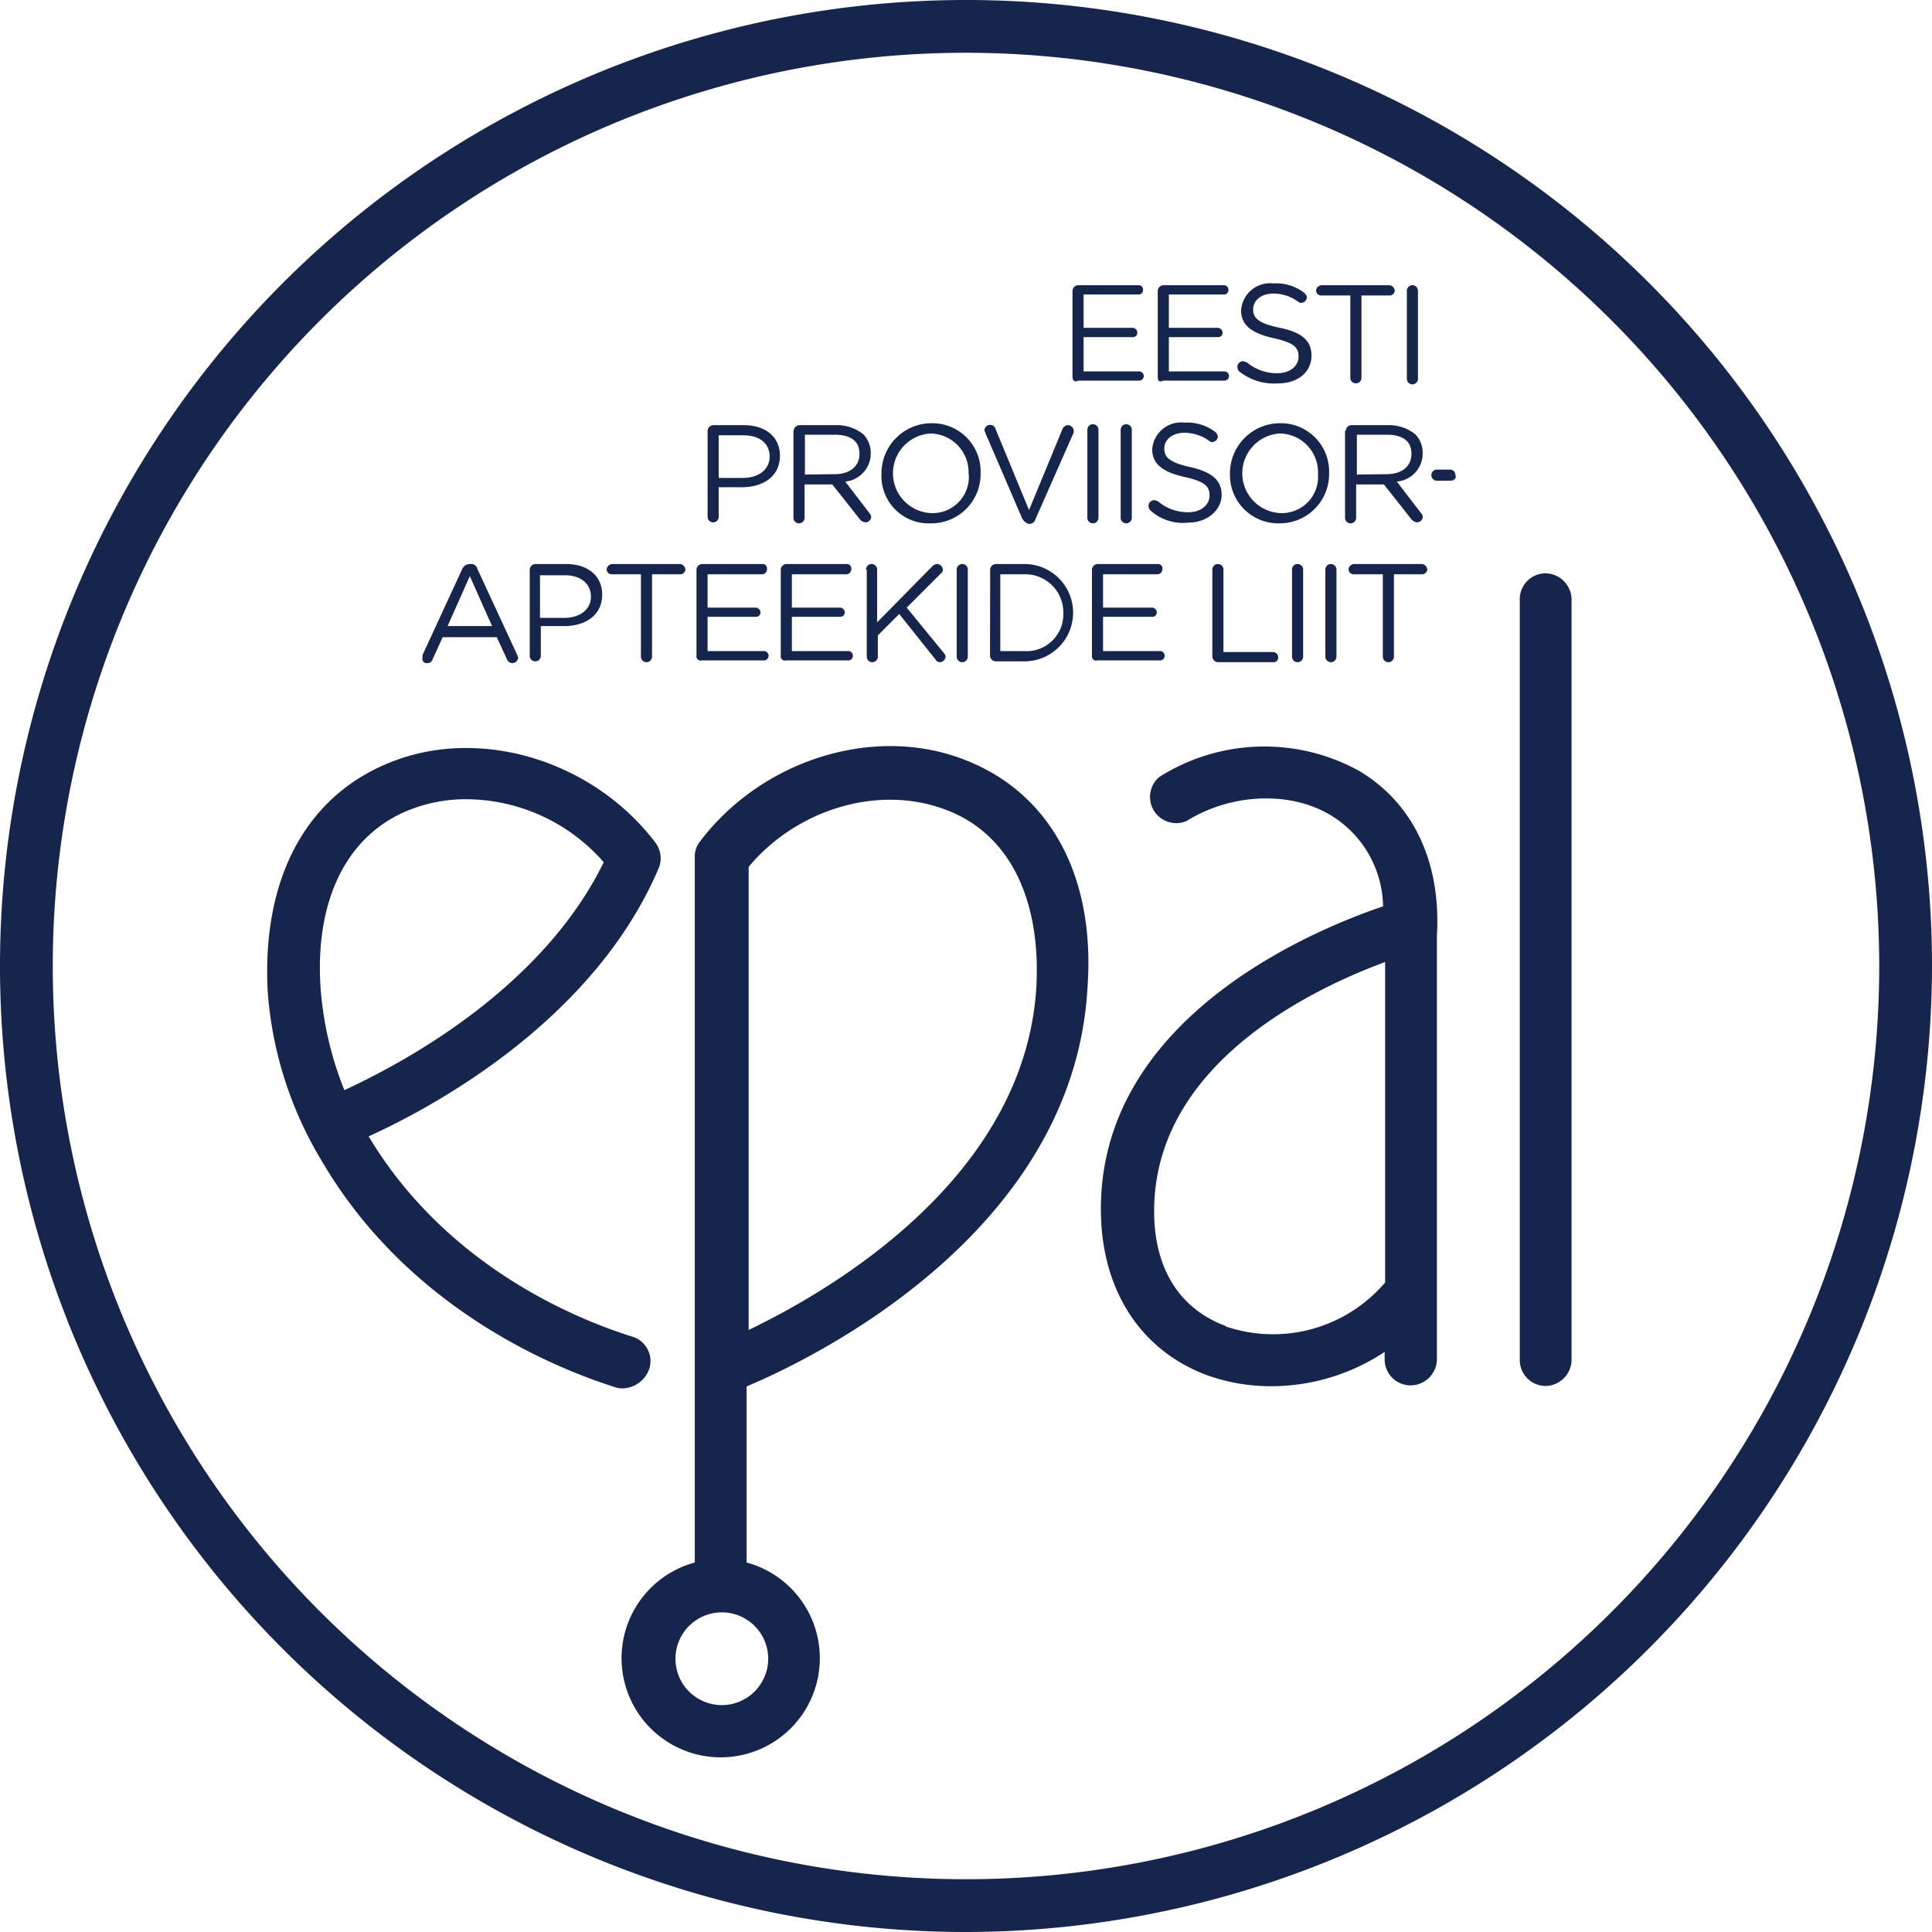
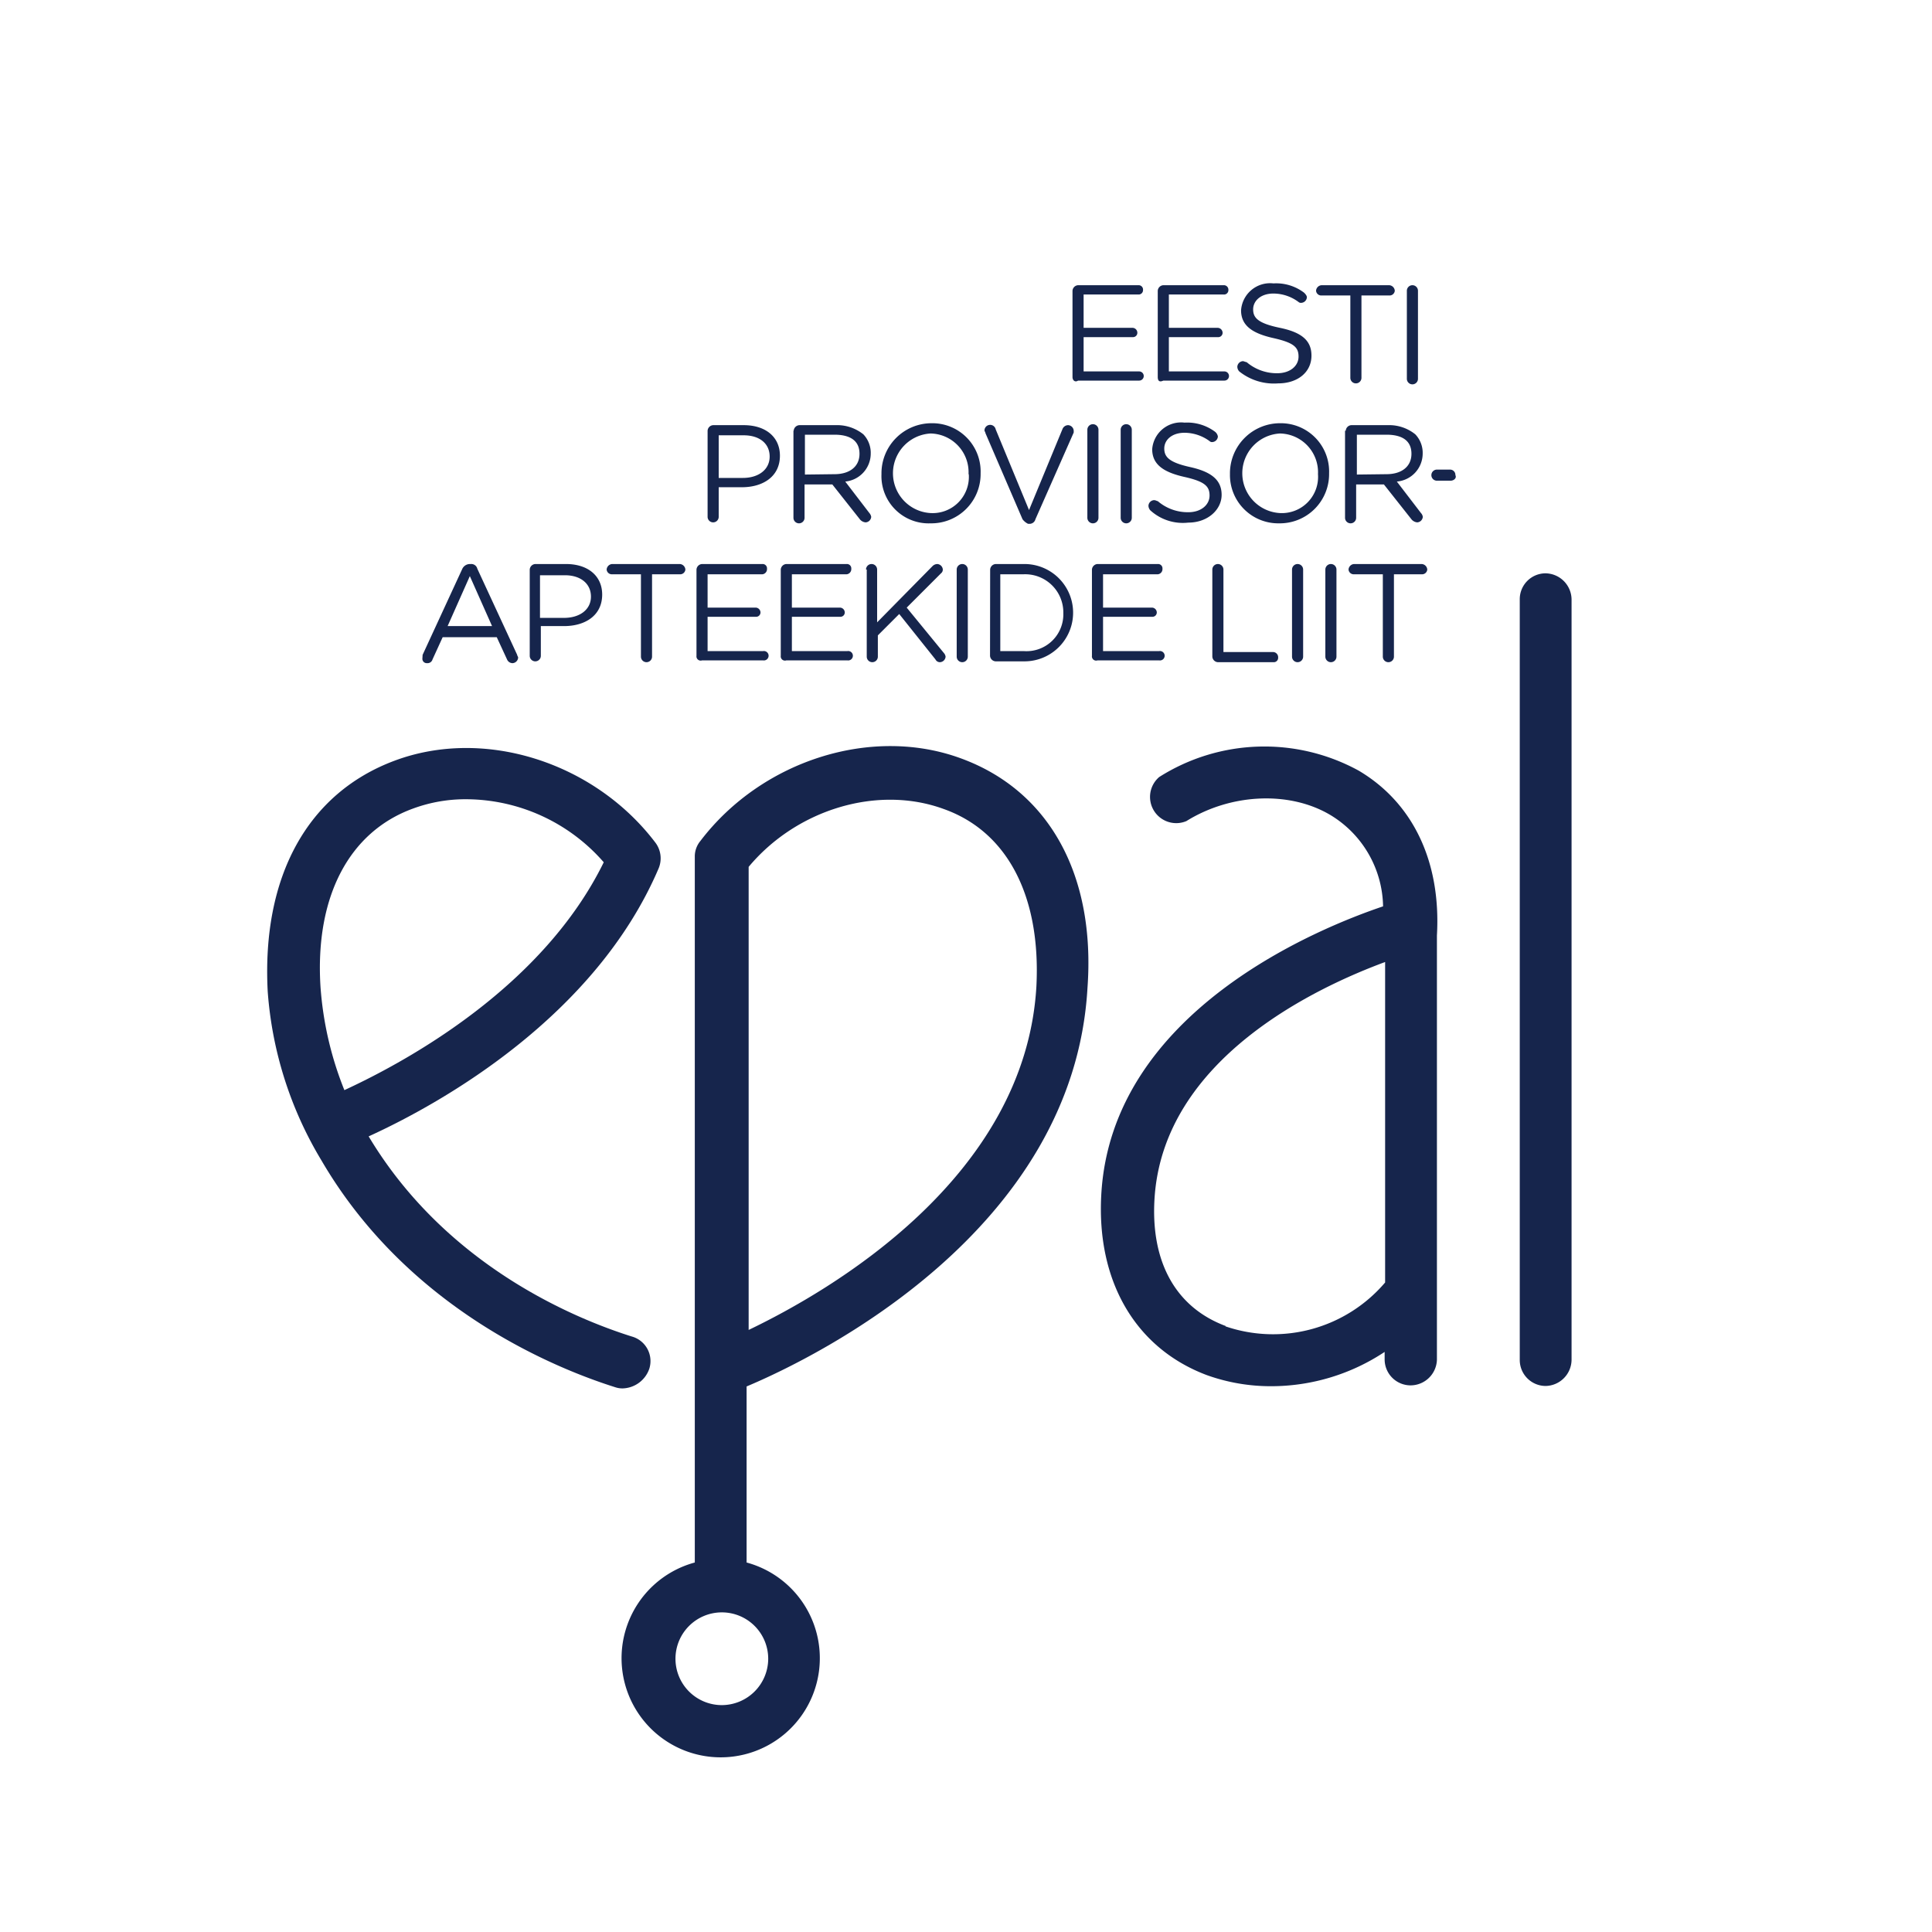
<svg xmlns="http://www.w3.org/2000/svg" viewBox="0 0 160 160">
-   <path d="M80 160a80 80 0 1180-80 80.11 80.11 0 01-80 80zM80 4.37A75.63 75.63 0 10155.63 80 75.68 75.68 0 0080 4.37z" fill="#16254c" />
  <path d="M88.82 31.22v-7.14a.49.49 0 01.46-.46h5a.36.36 0 01.38.39.36.36 0 01-.38.38h-4.54v2.76h4.07a.41.41 0 01.38.39.36.36 0 01-.38.38h-4.07v2.84h4.6a.38.38 0 110 .76h-5.06c-.23.16-.46 0-.46-.3zM95.88 31.22v-7.14a.49.49 0 01.46-.46h5a.37.37 0 01.39.39.36.36 0 01-.39.38H96.8v2.76h4.06a.42.42 0 01.39.39.36.36 0 01-.39.38H96.8v2.84h4.6a.38.38 0 010 .76h-5.06c-.34.16-.46 0-.46-.3zM102.63 30.76a.58.58 0 01-.16-.39.49.49 0 01.46-.46c.08 0 .23.08.31.08a3.85 3.85 0 002.53.92c1.08 0 1.77-.61 1.77-1.38s-.39-1.15-2.08-1.53-2.68-1-2.68-2.3a2.41 2.41 0 012.68-2.23 3.83 3.83 0 012.54.77c.07.07.23.23.23.38a.49.49 0 01-.46.46.29.29 0 01-.23-.07 3.5 3.5 0 00-2.08-.7c-1.07 0-1.68.62-1.68 1.31s.38 1.15 2.22 1.53 2.61 1.08 2.61 2.3c0 1.38-1.15 2.3-2.76 2.3a4.6 4.6 0 01-3.22-.99zM111.75 24.47h-2.3a.43.43 0 01-.46-.39.49.49 0 01.46-.46h5.6a.49.49 0 01.46.46.43.43 0 01-.46.39h-2.3v6.82a.46.46 0 01-.92 0v-6.82zM116.51 24.08a.46.46 0 11.92 0v7.29a.46.46 0 01-.92 0zM58.6 35.67a.49.49 0 01.46-.46h2.53c1.84 0 3 1 3 2.53 0 1.76-1.45 2.61-3.14 2.61h-1.93v2.45a.46.46 0 01-.92 0v-7.13zm2.92 3.91c1.3 0 2.22-.69 2.22-1.77s-.84-1.76-2.15-1.76h-2.07v3.53zM65.73 35.67a.5.5 0 01.47-.46h3a3.47 3.47 0 012.3.76 2.22 2.22 0 01.61 1.61 2.33 2.33 0 01-2.11 2.3l2 2.61a.64.64 0 01.15.31.49.49 0 01-.46.46.68.68 0 01-.46-.23l-2.3-2.91h-2.3v2.76a.46.46 0 11-.92 0v-7.21zm3.38 3.6c1.23 0 2.07-.61 2.07-1.69S70.41 36 69.11 36h-2.45v3.3zM73 39.27a4.15 4.15 0 014.14-4.22 4 4 0 014.07 4.14 4.08 4.08 0 01-4.14 4.15A3.91 3.91 0 0173 39.27zm7.21 0a3.21 3.21 0 00-3.14-3.37 3.3 3.3 0 000 6.59 3 3 0 003.16-3.22zM84.68 43l-3.07-7.13c0-.08-.08-.15-.08-.23a.47.47 0 01.93-.08l2.76 6.68L88 35.51a.51.51 0 01.46-.3.49.49 0 01.46.46v.15L85.75 43a.5.5 0 01-.53.38h-.08a1.25 1.25 0 01-.46-.38zM90.05 35.59a.46.46 0 11.92 0v7.29a.46.46 0 01-.92 0zM92.81 35.59a.46.46 0 01.92 0v7.29a.46.46 0 11-.92 0zM95.26 42.26a.6.6 0 01-.15-.38.49.49 0 01.46-.46c.15 0 .23.08.31.08a3.81 3.81 0 002.53.92c1.07 0 1.76-.62 1.76-1.38s-.38-1.16-2.07-1.54-2.68-1-2.68-2.3A2.4 2.4 0 0198.1 35a3.86 3.86 0 012.53.76.64.64 0 01.23.39.49.49 0 01-.46.46.28.28 0 01-.23-.08 3.52 3.52 0 00-2.07-.69c-1.07 0-1.68.61-1.68 1.3s.38 1.15 2.14 1.54 2.61 1.07 2.61 2.3-1.15 2.3-2.76 2.3a4 4 0 01-3.15-1.02zM101.86 39.27a4.15 4.15 0 014.14-4.22 4 4 0 014.07 4.14 4.08 4.08 0 01-4.14 4.15 4 4 0 01-4.07-4.07zm7.29 0A3.21 3.21 0 00106 35.9a3.3 3.3 0 000 6.59 3 3 0 003.15-3.22zM111.45 35.67a.49.49 0 01.46-.46h3a3.45 3.45 0 012.3.76 2.22 2.22 0 01.61 1.61 2.33 2.33 0 01-2.14 2.3l2 2.61a.56.56 0 01.15.31.49.49 0 01-.46.46.7.7 0 01-.46-.23l-2.3-2.91h-2.3v2.76a.46.46 0 11-.92 0v-7.21zm3.37 3.6c1.23 0 2.07-.61 2.07-1.69s-.76-1.58-2.07-1.58h-2.45v3.3zM35 54.23l3.29-7.13a.7.7 0 01.62-.39H39a.51.51 0 01.53.39l3.3 7.13c0 .08.08.15.08.23a.49.49 0 01-.46.46.5.5 0 01-.46-.31l-.85-1.84h-4.48l-.84 1.84a.43.43 0 01-.46.31.36.36 0 01-.38-.38zm5.75-2.38l-1.84-4.14-1.84 4.14zM43.87 47.17a.49.49 0 01.46-.46h2.54c1.84 0 3 1 3 2.53 0 1.77-1.46 2.61-3.15 2.61h-1.93v2.46a.46.46 0 01-.92 0v-7.14zm2.84 4c1.31 0 2.23-.69 2.23-1.76s-.85-1.77-2.15-1.77h-2.07v3.53zM53 47.56h-2.3a.43.43 0 01-.46-.39.49.49 0 01.46-.46h5.6a.49.49 0 01.46.46.43.43 0 01-.46.39H54v6.82a.46.46 0 01-.92 0v-6.82zM57.68 54.31v-7.14a.49.49 0 01.46-.46h5a.36.36 0 01.38.39.43.43 0 01-.38.46H58.6v2.76h4a.41.41 0 01.38.38.36.36 0 01-.38.38h-4v2.84h4.6a.39.39 0 110 .77h-5.06a.35.35 0 01-.46-.38zM64.66 54.31v-7.14a.49.49 0 01.46-.46h5a.36.36 0 01.38.39.43.43 0 01-.38.46h-4.54v2.76h4a.41.41 0 01.38.38.36.36 0 01-.38.38h-4v2.84h4.6a.39.39 0 110 .77h-5.06a.35.35 0 01-.46-.38zM71.72 47.17a.46.46 0 11.92 0v4.37l4.6-4.67a.58.58 0 01.38-.16.49.49 0 01.46.46.39.39 0 01-.15.31l-2.84 2.84 3.07 3.75a.59.59 0 01.15.31.49.49 0 01-.46.46.41.41 0 01-.38-.23l-3-3.76-1.77 1.77v1.76a.46.46 0 11-.92 0v-7.21zM79.23 47.17a.46.46 0 01.92 0v7.21a.46.46 0 11-.92 0zM82 47.17a.49.49 0 01.46-.46h2.38a4 4 0 110 8.06h-2.39a.49.49 0 01-.46-.46zm2.77 6.75a3.05 3.05 0 003.29-3.14 3.16 3.16 0 00-3.29-3.22h-1.93v6.36zM90.43 54.31v-7.14a.49.49 0 01.46-.46h5a.36.36 0 01.38.39.43.43 0 01-.38.46h-4.54v2.76h4.07a.41.41 0 01.38.38.36.36 0 01-.38.38h-4.07v2.84H96a.39.39 0 110 .77h-5.11a.35.35 0 01-.46-.38zM100.4 47.17a.46.46 0 01.92 0V54h4.14a.43.43 0 01.39.46.36.36 0 01-.39.38h-4.6a.49.49 0 01-.46-.46zM107 47.17a.46.46 0 11.92 0v7.21a.46.46 0 11-.92 0zM109.76 47.17a.46.46 0 11.92 0v7.21a.46.46 0 11-.92 0zM114.44 47.56h-2.3a.43.43 0 01-.46-.39.49.49 0 01.46-.46h5.6a.49.49 0 01.46.46.43.43 0 01-.46.39h-2.3v6.82a.46.46 0 01-.92 0v-6.82zM120.12 39.81H119a.46.46 0 110-.92h1.08a.44.44 0 01.45.46c.12.23-.11.46-.41.46zM79.62 62.82C72.18 60.06 63.05 63 58 69.65a2 2 0 00-.46 1.3v58.45a8.21 8.21 0 104.29 0v-14.58c5.83-2.45 27.08-12.88 28.23-33 .68-9.34-3.16-16.32-10.44-19zm-16 74.55a3.85 3.85 0 01-3.84 3.84 3.84 3.84 0 113.84-3.84zm22.21-55.68c-.92 15.88-17.11 25.23-23.83 28.45V71.79C66 67 72.71 65 78.16 67c5.29 1.88 8.05 7.25 7.67 14.69zM112.52 63.82a16.27 16.27 0 00-16.52.53A2.17 2.17 0 0098.25 68c3.69-2.3 8.6-2.53 12-.46a9 9 0 014.29 7.52C109.45 76.78 92 83.68 91.2 99c-.38 7.13 2.84 12.66 8.74 14.88a15.67 15.67 0 005.37.92 17 17 0 009.36-2.84v.62a2.15 2.15 0 002.15 2.15 2.19 2.19 0 002.18-2.13V77.47c.35-6.06-1.95-10.97-6.48-13.65zm-11 46c-4.15-1.54-6.22-5.3-5.91-10.51.69-11.66 13.5-17.57 19.1-19.64v26.54a12.19 12.19 0 01-13.23 3.63zM128 47.48a2.14 2.14 0 00-2.14 2.15v63a2.15 2.15 0 002.14 2.15 2.19 2.19 0 002.15-2.15v-63a2.19 2.19 0 00-2.15-2.15z" fill="#16254c" />
  <path d="M53.77 113.36a2.11 2.11 0 00-1.46-2.68c-4.37-1.38-15.26-5.68-21.78-16.57 6.21-2.83 18.79-10 24-22.16a2.16 2.16 0 00-.24-2.15c-5.05-6.67-14.17-9.59-21.62-6.8-7.2 2.69-11 9.59-10.5 19.1a31.49 31.49 0 004.45 14c7.21 12.36 19.48 17.26 24.38 18.8a1.82 1.82 0 00.61.08 2.41 2.41 0 002.16-1.62zM26.54 81.69c-.46-7.44 2.38-12.81 7.67-14.73a12.56 12.56 0 014.45-.77A15.18 15.18 0 0150 71.41c-5 10.2-16 16.34-21.48 18.87a28.23 28.23 0 01-1.98-8.59z" fill="#16254c" />
</svg>